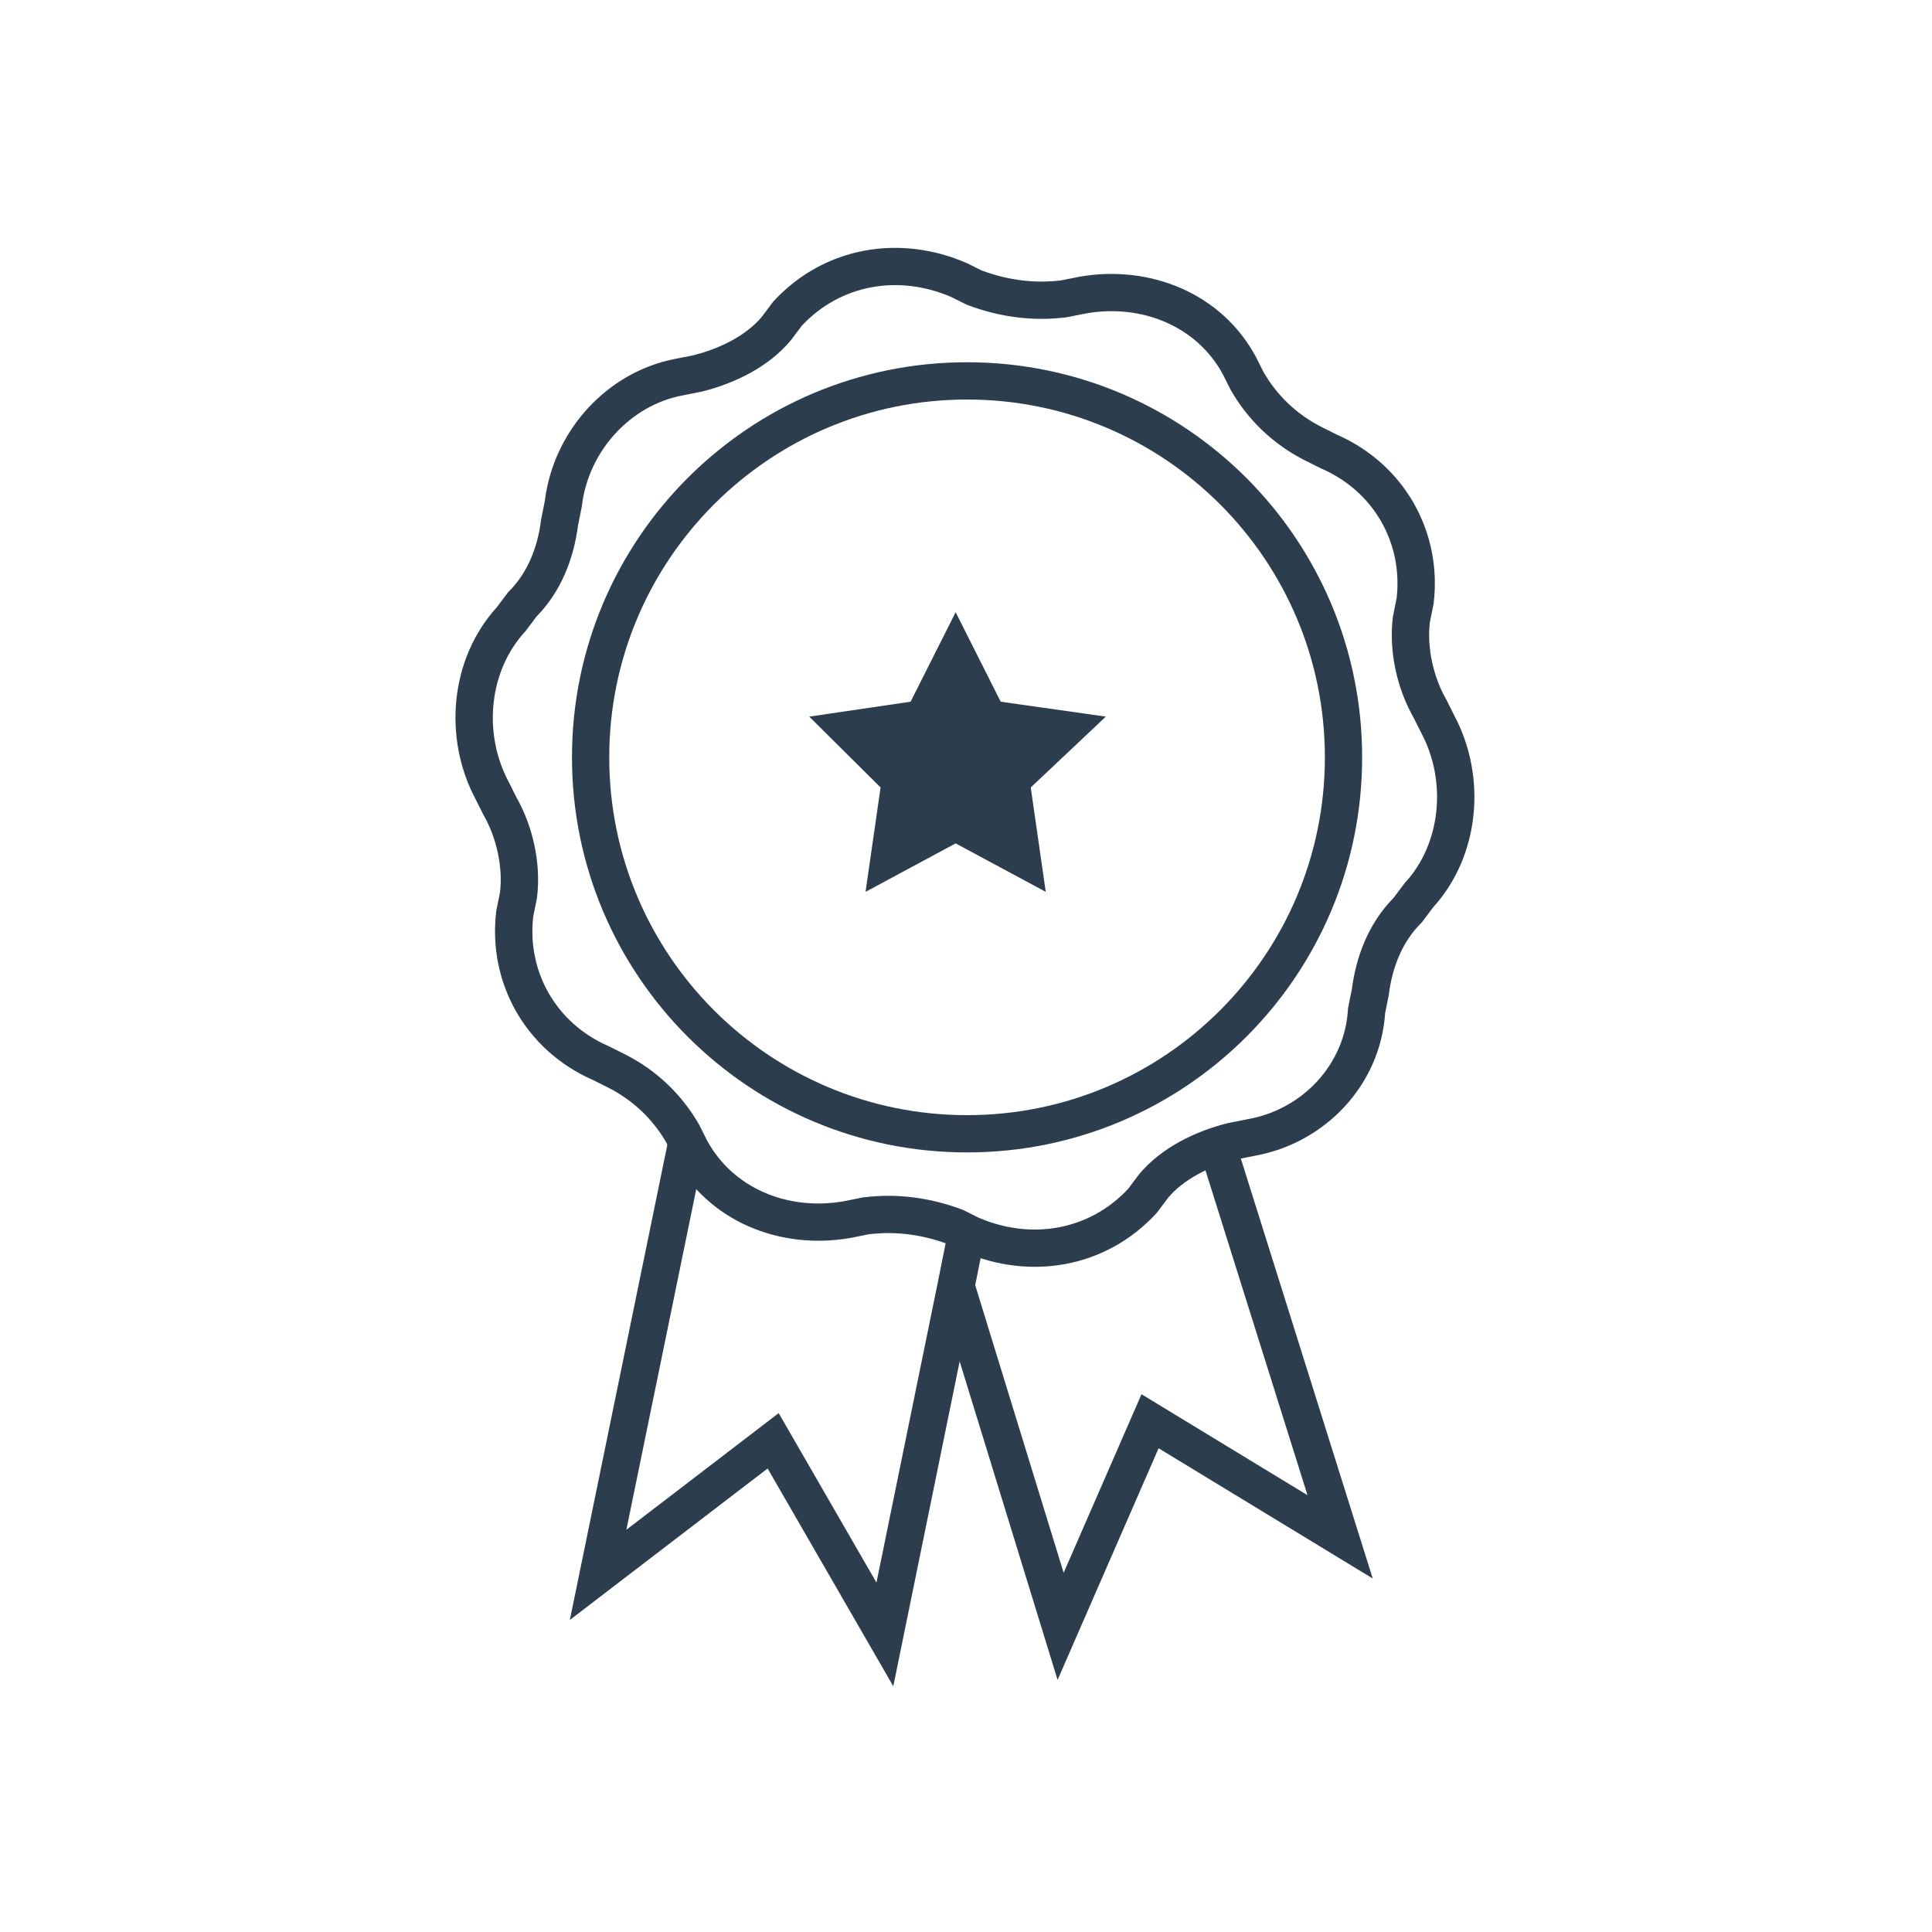
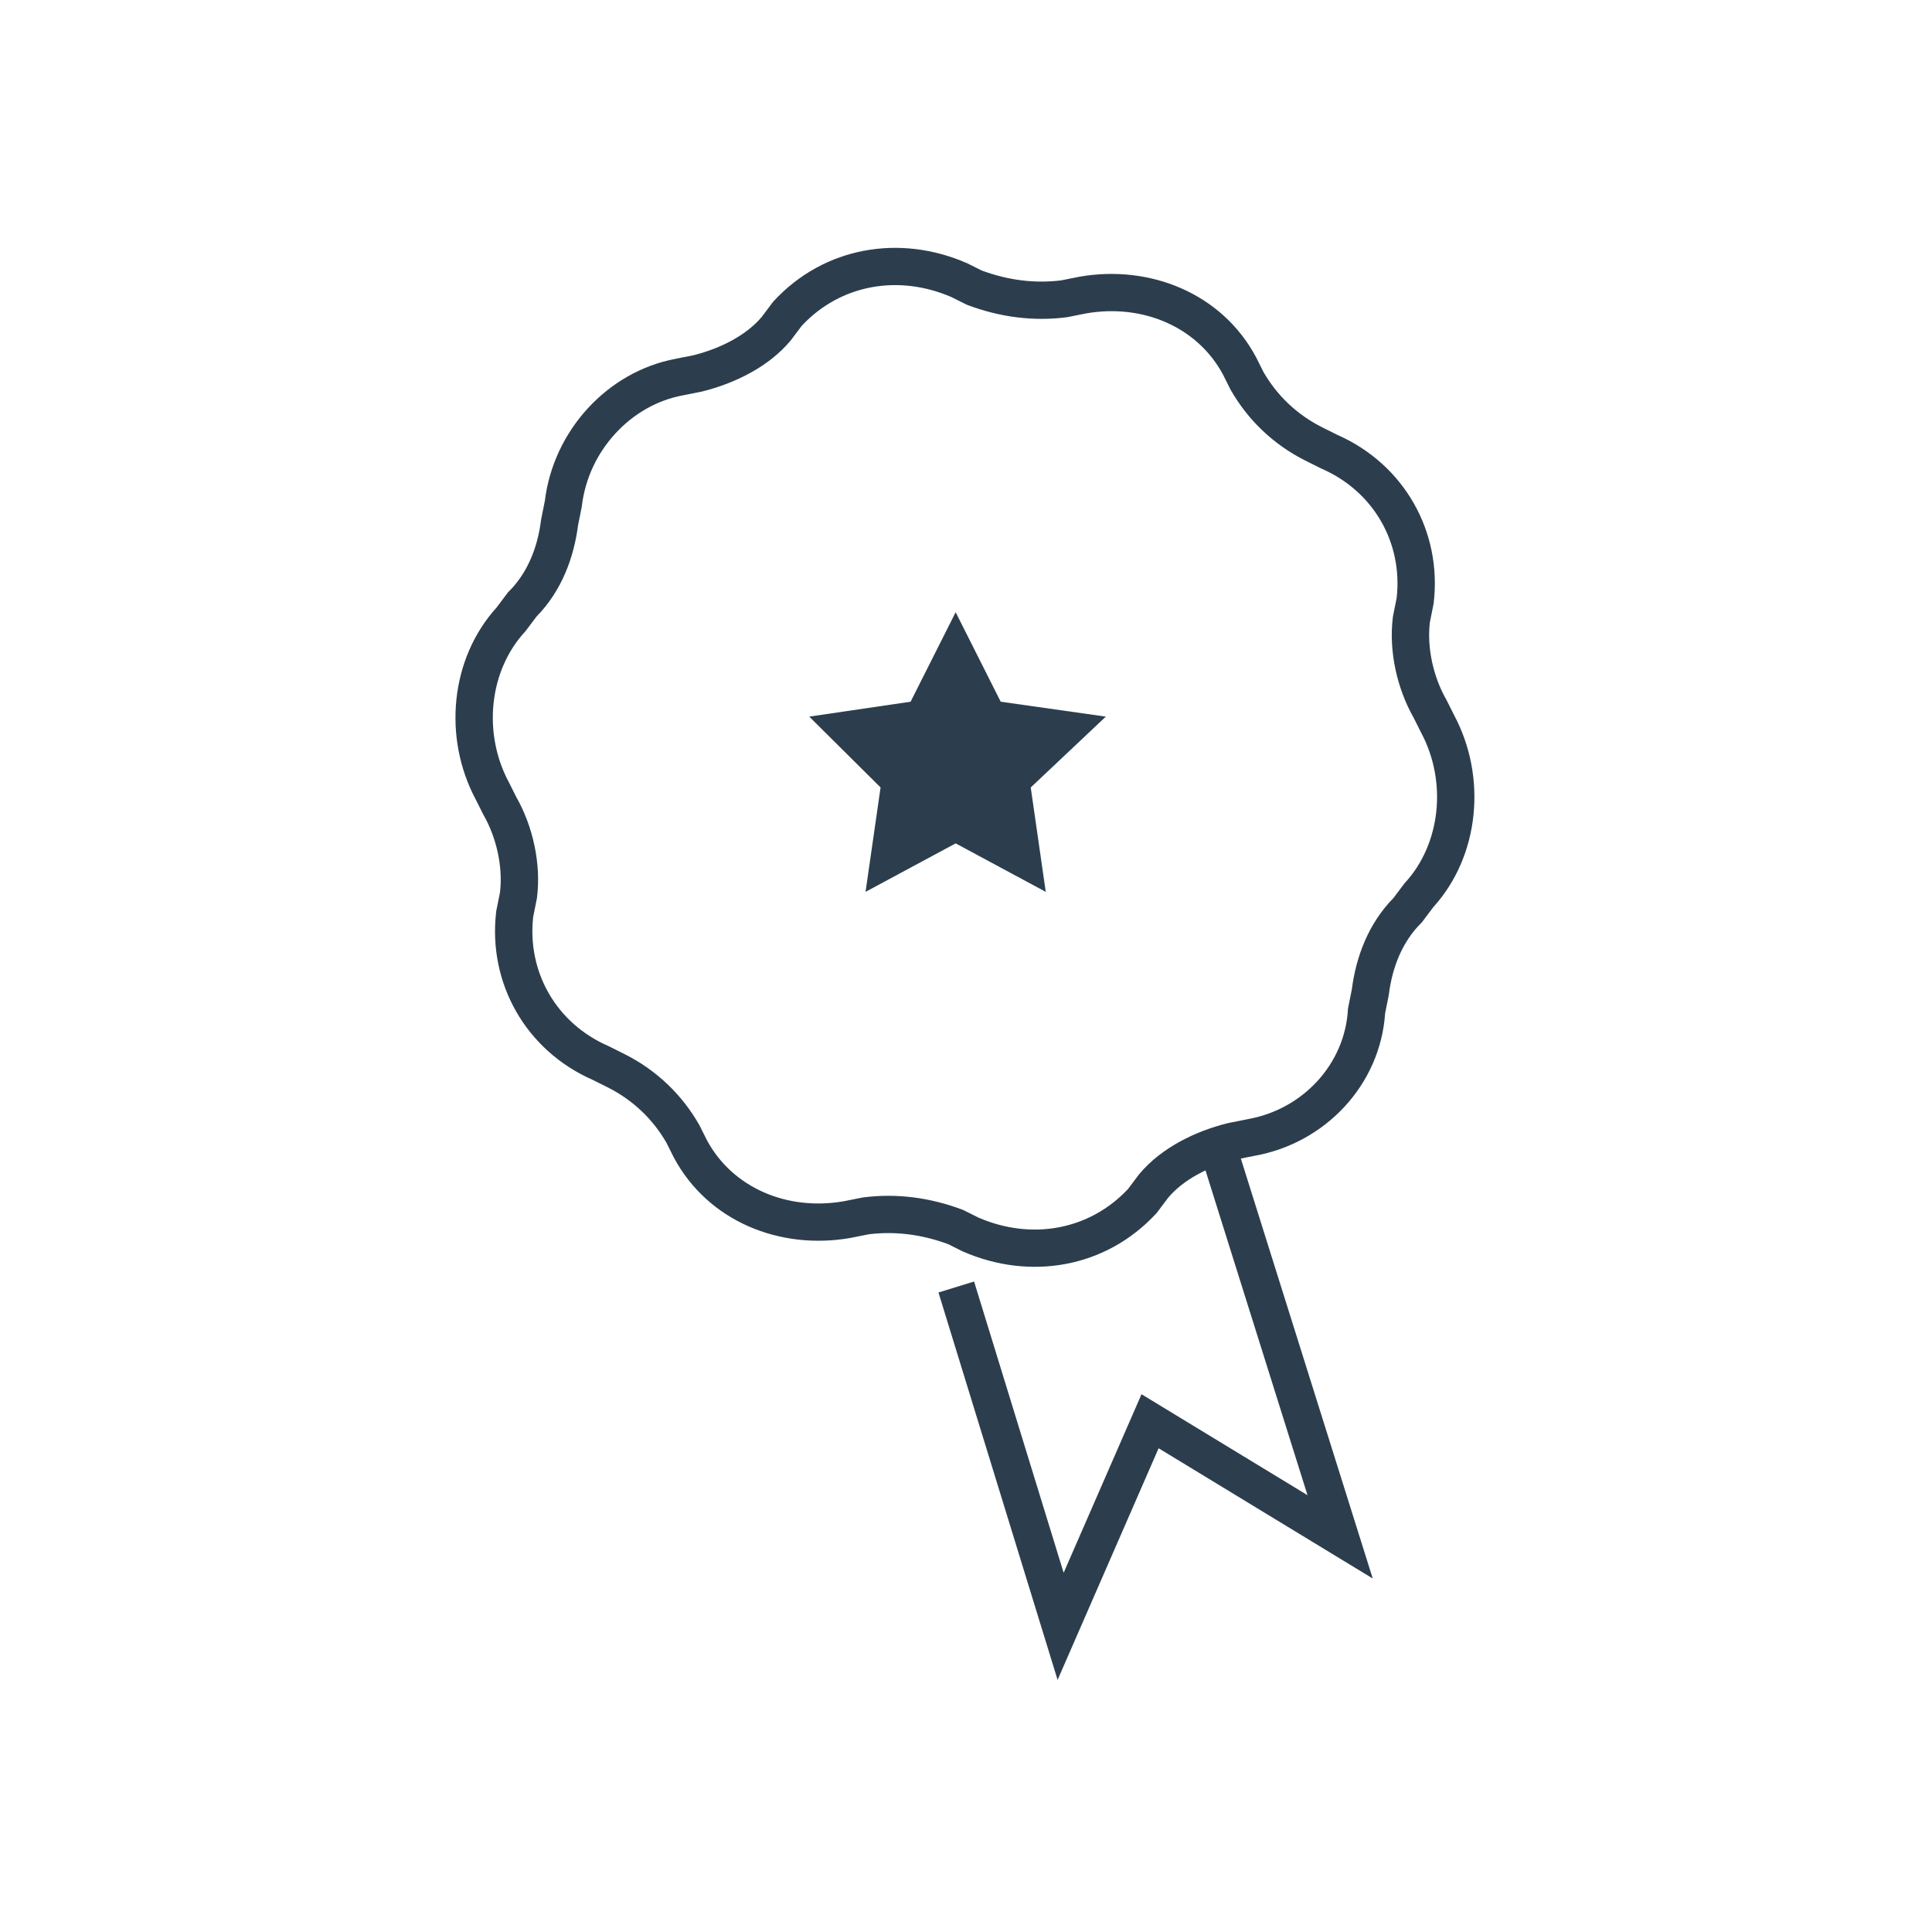
<svg xmlns="http://www.w3.org/2000/svg" fill="none" height="912" viewBox="0 0 912 912" width="912">
  <g fill="#2c3e4d">
    <g clip-rule="evenodd" fill-rule="evenodd">
-       <path d="m456.5 188.594c-93.284 0-168.906 75.622-168.906 168.906s75.622 168.906 168.906 168.906 168.906-75.622 168.906-168.906-75.622-168.906-168.906-168.906zm-186.5 168.906c0-103.001 83.499-186.5 186.5-186.5s186.5 83.499 186.5 186.5-83.499 186.5-186.5 186.5-186.5-83.499-186.5-186.5z" />
      <path d="m378.502 153.748-5.148 6.848-.144.173c-10.424 12.48-26.483 20.231-41.673 24.02l-.203.05-9.128 1.822c-24.294 4.545-44.449 25.982-47.541 52.209l-.042.351-1.771 8.837c-1.948 15.124-7.705 30.886-19.652 43.055l-5.19 6.905-.294.319c-16.693 18.17-20.015 47.517-7.538 70.86l.109.204 3.419 6.829c7.846 13.811 11.795 31.448 9.787 47.47l-.04.319-1.755 8.755c-2.917 25.962 10.845 50.249 35.38 60.959l.207.09 7.257 3.621c15.737 7.85 27.58 19.662 35.458 33.419l.122.212 3.583 7.149c12.068 22.469 37.903 33.494 64.612 28.829l9.033-1.803.319-.04c15.61-1.947 31.155.023 46.518 5.772l.434.162 7.261 3.622c24.87 10.767 52.255 6.066 70.615-13.513l5.149-6.849.144-.173c10.424-12.48 26.483-20.231 41.673-24.02l.203-.05 9.221-1.84c26.176-4.609 45.892-26.048 47.403-51.679l.036-.61 1.822-9.09c1.948-15.124 7.705-30.886 19.652-43.055l5.19-6.905.294-.319c16.693-18.17 20.015-47.517 7.538-70.86l-.11-.204-3.418-6.829c-7.846-13.811-11.795-31.448-9.787-47.469l.04-.32 1.755-8.755c2.917-25.963-10.845-50.249-35.38-60.959l-.207-.09-7.257-3.621c-15.737-7.85-27.58-19.662-35.458-33.419l-.122-.212-3.583-7.149c-12.068-22.469-37.903-33.494-64.611-28.829l-9.034 1.803-.319.04c-15.61 1.947-31.155-.023-46.518-5.772l-.434-.162-7.26-3.622c-24.871-10.767-52.256-6.066-70.617 13.514zm-13.255-11.618c23.917-25.852 59.763-31.627 91.142-17.93l.207.09 6.833 3.41c12.605 4.647 25.036 6.159 37.403 4.667l8.69-1.734c33.183-5.843 67.229 7.732 83.388 37.96l.109.204 3.412 6.815c6.23 10.791 15.511 20.018 27.914 26.205l6.859 3.422c31.662 13.928 49.544 45.718 45.574 79.382l-.041.351-1.767 8.816c-1.421 11.978 1.633 25.77 7.762 36.471l.121.212 3.586 7.156c15.604 29.297 11.961 66.55-9.852 90.596l-5.415 7.203-.443.442c-8.819 8.799-13.526 20.844-15.122 33.583l-.04.319-1.711 8.534c-2.295 33.875-28.271 61.38-61.802 67.33l-8.512 1.699c-12.872 3.243-24.873 9.49-32.066 17.999l-5.418 7.208-.305.33c-23.917 25.852-59.763 31.627-91.142 17.93l-.207-.09-6.834-3.41c-12.604-4.647-25.035-6.159-37.402-4.667l-8.69 1.734c-33.183 5.843-67.229-7.732-83.388-37.96l-.109-.204-3.412-6.815c-6.23-10.791-15.511-20.018-27.914-26.205l-6.859-3.422c-31.662-13.928-49.544-45.719-45.574-79.382l.041-.351 1.767-8.817c1.421-11.977-1.633-25.769-7.762-36.47l-.121-.212-3.586-7.156c-15.604-29.297-11.961-66.549 9.852-90.595l5.415-7.204.443-.442c8.819-8.799 13.526-20.844 15.122-33.583l.04-.319 1.76-8.778c4.1-33.421 29.705-61.064 61.708-67.077l8.557-1.708c12.872-3.243 24.873-9.49 32.066-18l5.418-7.207z" />
-       <path d="m295.68 722.123 37.462-182.591-17.221-3.532-46.921 228.695 93.358-71.494 59.319 102.799 38.042-186.17.007-.035 5.274-26.365-17.238-3.447-5.267 26.329-.007.036-28.755 140.715-46.16-79.996z" />
      <path d="m617.207 705.806-51.048-162.528 16.782-5.278 65.059 207.135-101.08-61.48-47.684 109.345-56.236-182.881 16.814-5.177 42.279 137.493 36.757-84.288z" />
    </g>
    <path d="m451.114 289 21.266 42.24 49.62 7.04-35.443 33.44 7.089 49.28-42.532-22.88-42.532 22.88 7.089-49.28-33.671-33.44 47.848-7.04z" />
  </g>
</svg>